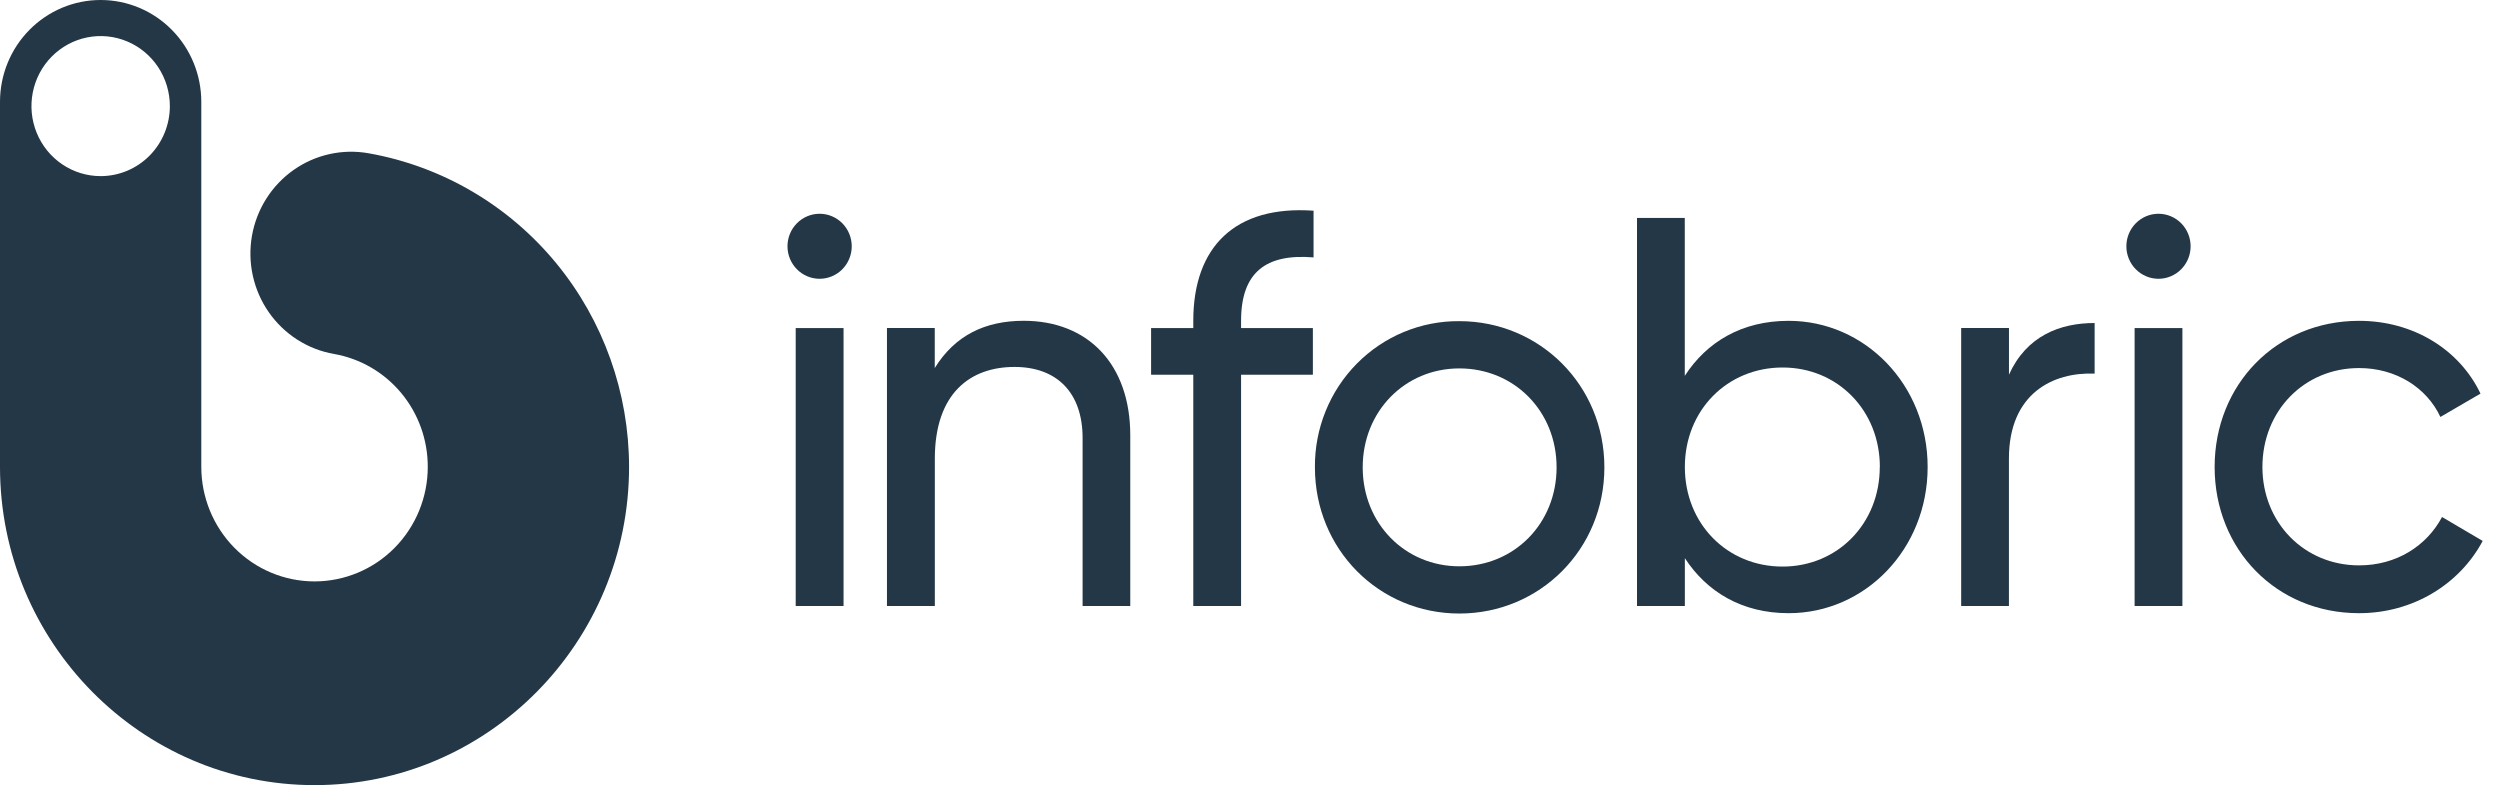
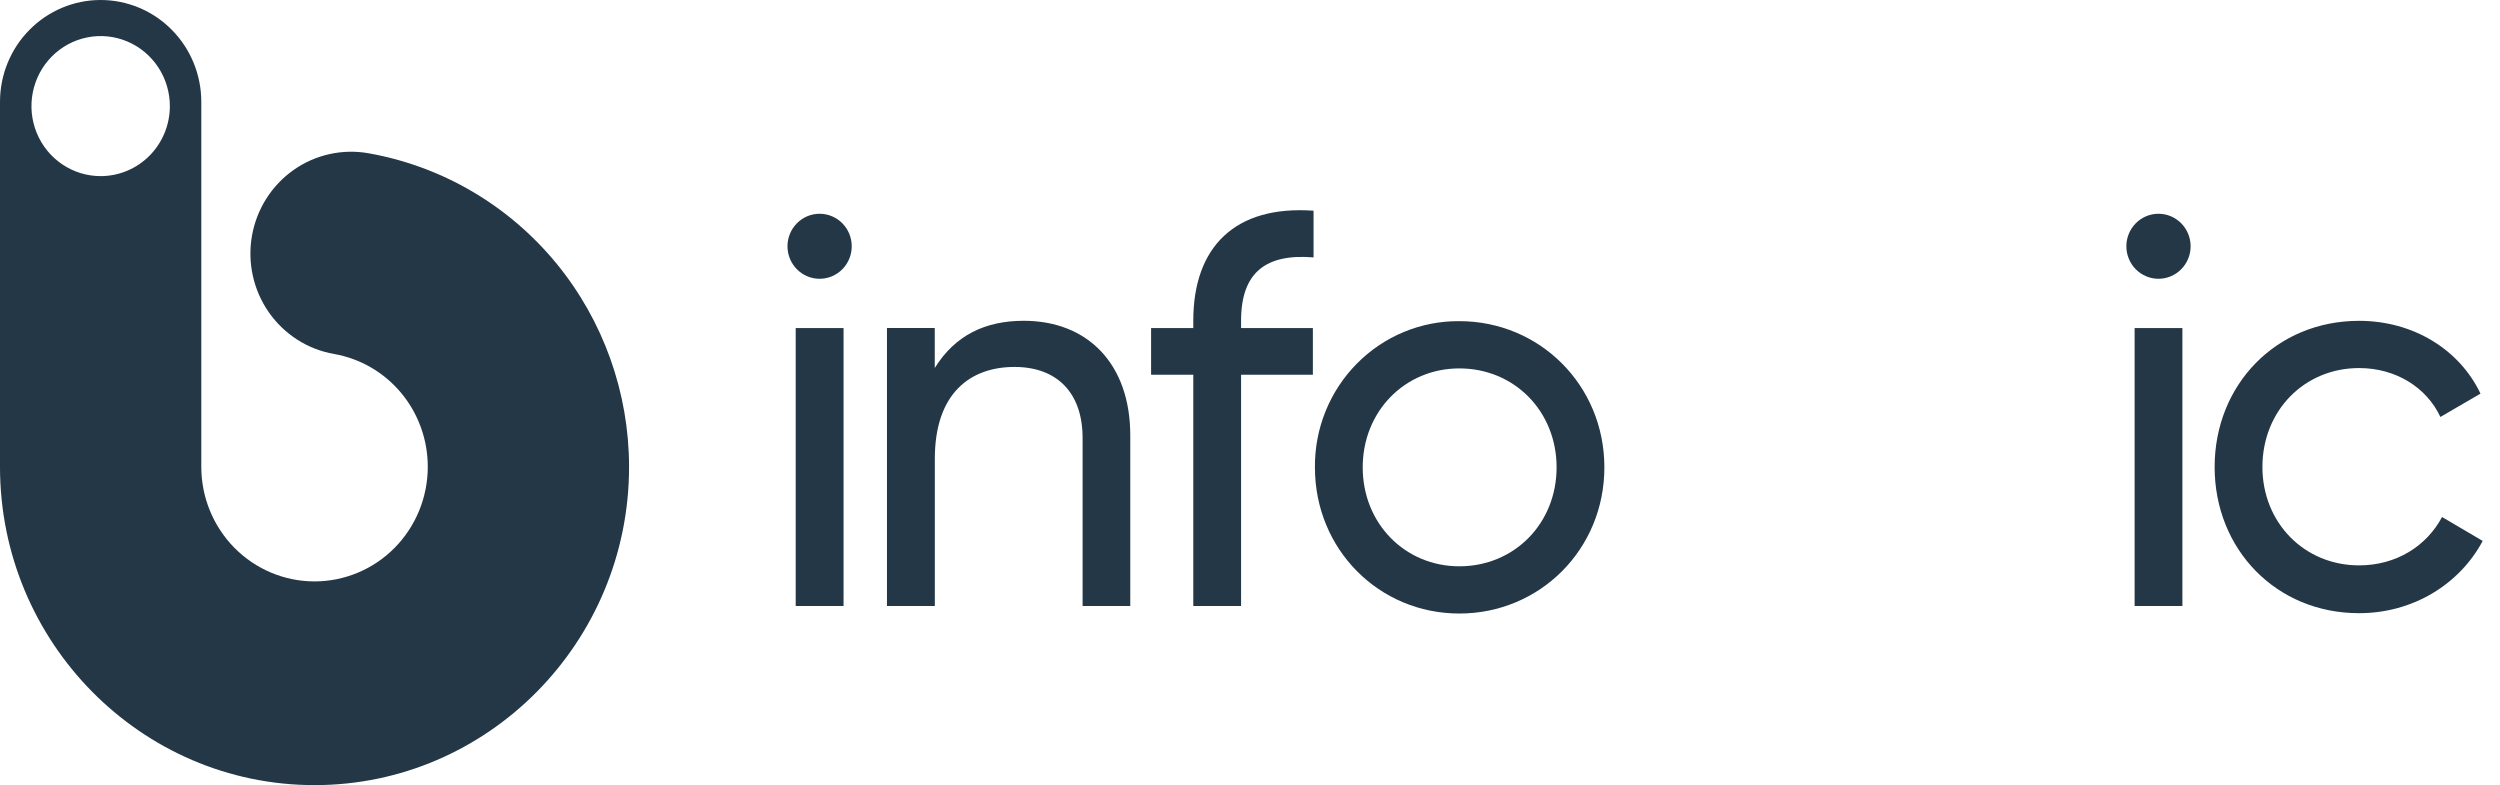
<svg xmlns="http://www.w3.org/2000/svg" width="121" height="38" viewBox="0 0 121 38" fill="none">
  <path d="M38.114 11.92C38.114 11.502 38.278 11.102 38.57 10.807C38.861 10.512 39.257 10.346 39.669 10.346C40.081 10.346 40.477 10.512 40.769 10.807C41.06 11.102 41.224 11.502 41.224 11.92C41.224 12.337 41.06 12.737 40.769 13.032C40.477 13.327 40.081 13.493 39.669 13.493C39.257 13.493 38.861 13.327 38.57 13.032C38.278 12.737 38.114 12.337 38.114 11.92ZM38.512 15.877H40.828V29.331H38.512V15.877Z" fill="#243746" />
  <path d="M54.705 21.07V29.329H52.398V21.204C52.398 18.998 51.149 17.76 49.102 17.76C46.971 17.76 45.246 19.025 45.246 22.199V29.329H42.929V15.875H45.242V17.812C46.225 16.225 47.688 15.526 49.549 15.526C52.659 15.528 54.705 17.626 54.705 21.07Z" fill="#243746" />
  <path d="M60.068 15.526V15.877H63.543V18.136H60.068V29.331H57.755V18.136H55.713V15.877H57.755V15.526C57.755 11.947 59.775 9.929 63.576 10.198V12.458C61.264 12.27 60.068 13.185 60.068 15.526Z" fill="#243746" />
  <path d="M63.642 22.62C63.634 21.689 63.809 20.765 64.158 19.903C64.506 19.041 65.021 18.258 65.672 17.599C66.323 16.94 67.097 16.419 67.948 16.067C68.8 15.714 69.713 15.536 70.633 15.544C74.514 15.544 77.652 18.638 77.652 22.62C77.652 26.602 74.514 29.695 70.633 29.695C66.752 29.695 63.642 26.6 63.642 22.62ZM75.339 22.62C75.339 19.903 73.292 17.831 70.633 17.831C68.002 17.831 65.955 19.903 65.955 22.62C65.955 25.338 68.002 27.409 70.633 27.409C73.292 27.409 75.339 25.337 75.339 22.62Z" fill="#243746" />
-   <path d="M93.298 22.603C93.298 26.585 90.267 29.678 86.572 29.678C84.312 29.678 82.614 28.651 81.547 27.015V29.329H79.231V10.547H81.543V18.191C82.607 16.547 84.308 15.528 86.568 15.528C90.263 15.528 93.298 18.621 93.298 22.603ZM90.985 22.603C90.985 19.859 88.938 17.787 86.279 17.787C83.594 17.787 81.547 19.859 81.547 22.603C81.547 25.347 83.59 27.422 86.275 27.422C88.934 27.422 90.981 25.347 90.981 22.603H90.985Z" fill="#243746" />
-   <path d="M101.38 15.634V18.083C99.385 18.003 97.232 19.025 97.232 22.199V29.329H94.921V15.875H97.234V18.134C98.083 16.254 99.704 15.634 101.38 15.634Z" fill="#243746" />
  <path d="M102.916 11.92C102.916 11.502 103.08 11.102 103.371 10.807C103.663 10.512 104.058 10.346 104.471 10.346C104.883 10.346 105.279 10.512 105.57 10.807C105.862 11.102 106.026 11.502 106.026 11.92C106.026 12.337 105.862 12.737 105.57 13.032C105.279 13.327 104.883 13.493 104.471 13.493C104.058 13.493 103.663 13.327 103.371 13.032C103.08 12.737 102.916 12.337 102.916 11.92ZM103.315 15.877H105.628V29.331H103.315V15.877Z" fill="#243746" />
  <path d="M107.188 22.603C107.188 18.621 110.166 15.528 114.18 15.528C116.813 15.528 119.045 16.926 120.056 19.051L118.115 20.181C117.45 18.756 115.962 17.814 114.18 17.814C111.522 17.814 109.501 19.885 109.501 22.603C109.501 25.293 111.522 27.364 114.18 27.364C115.989 27.364 117.45 26.423 118.195 25.023L120.162 26.181C119.045 28.279 116.786 29.678 114.18 29.678C110.166 29.681 107.188 26.585 107.188 22.603Z" fill="#243746" />
  <path d="M26.931 12.751C24.627 9.945 21.415 8.058 17.865 7.423C17.233 7.307 16.585 7.318 15.958 7.456C15.33 7.594 14.736 7.856 14.209 8.227C13.682 8.598 13.233 9.071 12.887 9.619C12.541 10.166 12.306 10.777 12.194 11.417C12.083 12.057 12.097 12.713 12.237 13.347C12.377 13.981 12.639 14.581 13.009 15.112C13.379 15.643 13.849 16.095 14.392 16.442C14.935 16.789 15.54 17.024 16.173 17.133C17.443 17.357 18.595 18.028 19.423 19.027C20.252 20.026 20.706 21.29 20.704 22.595C20.704 24.066 20.126 25.476 19.099 26.516C18.071 27.556 16.677 28.14 15.223 28.14C13.77 28.14 12.376 27.556 11.348 26.516C10.32 25.476 9.743 24.066 9.743 22.595V4.93C9.743 3.622 9.23 2.368 8.316 1.444C7.402 0.519 6.163 0 4.871 0C3.579 0 2.34 0.519 1.427 1.444C0.513 2.368 0 3.622 0 4.93V22.595C0 31.089 6.829 38 15.223 38C23.617 38 30.447 31.089 30.447 22.595C30.444 18.999 29.201 15.517 26.931 12.751ZM4.871 8.524C4.209 8.524 3.562 8.326 3.011 7.953C2.46 7.581 2.031 7.051 1.777 6.432C1.524 5.813 1.457 5.131 1.587 4.474C1.716 3.817 2.035 3.213 2.503 2.739C2.972 2.265 3.568 1.942 4.218 1.811C4.868 1.68 5.541 1.747 6.153 2.004C6.765 2.26 7.288 2.695 7.656 3.252C8.024 3.81 8.221 4.465 8.221 5.135C8.221 6.034 7.868 6.896 7.24 7.532C6.612 8.167 5.76 8.524 4.871 8.524Z" fill="#243746" />
</svg>